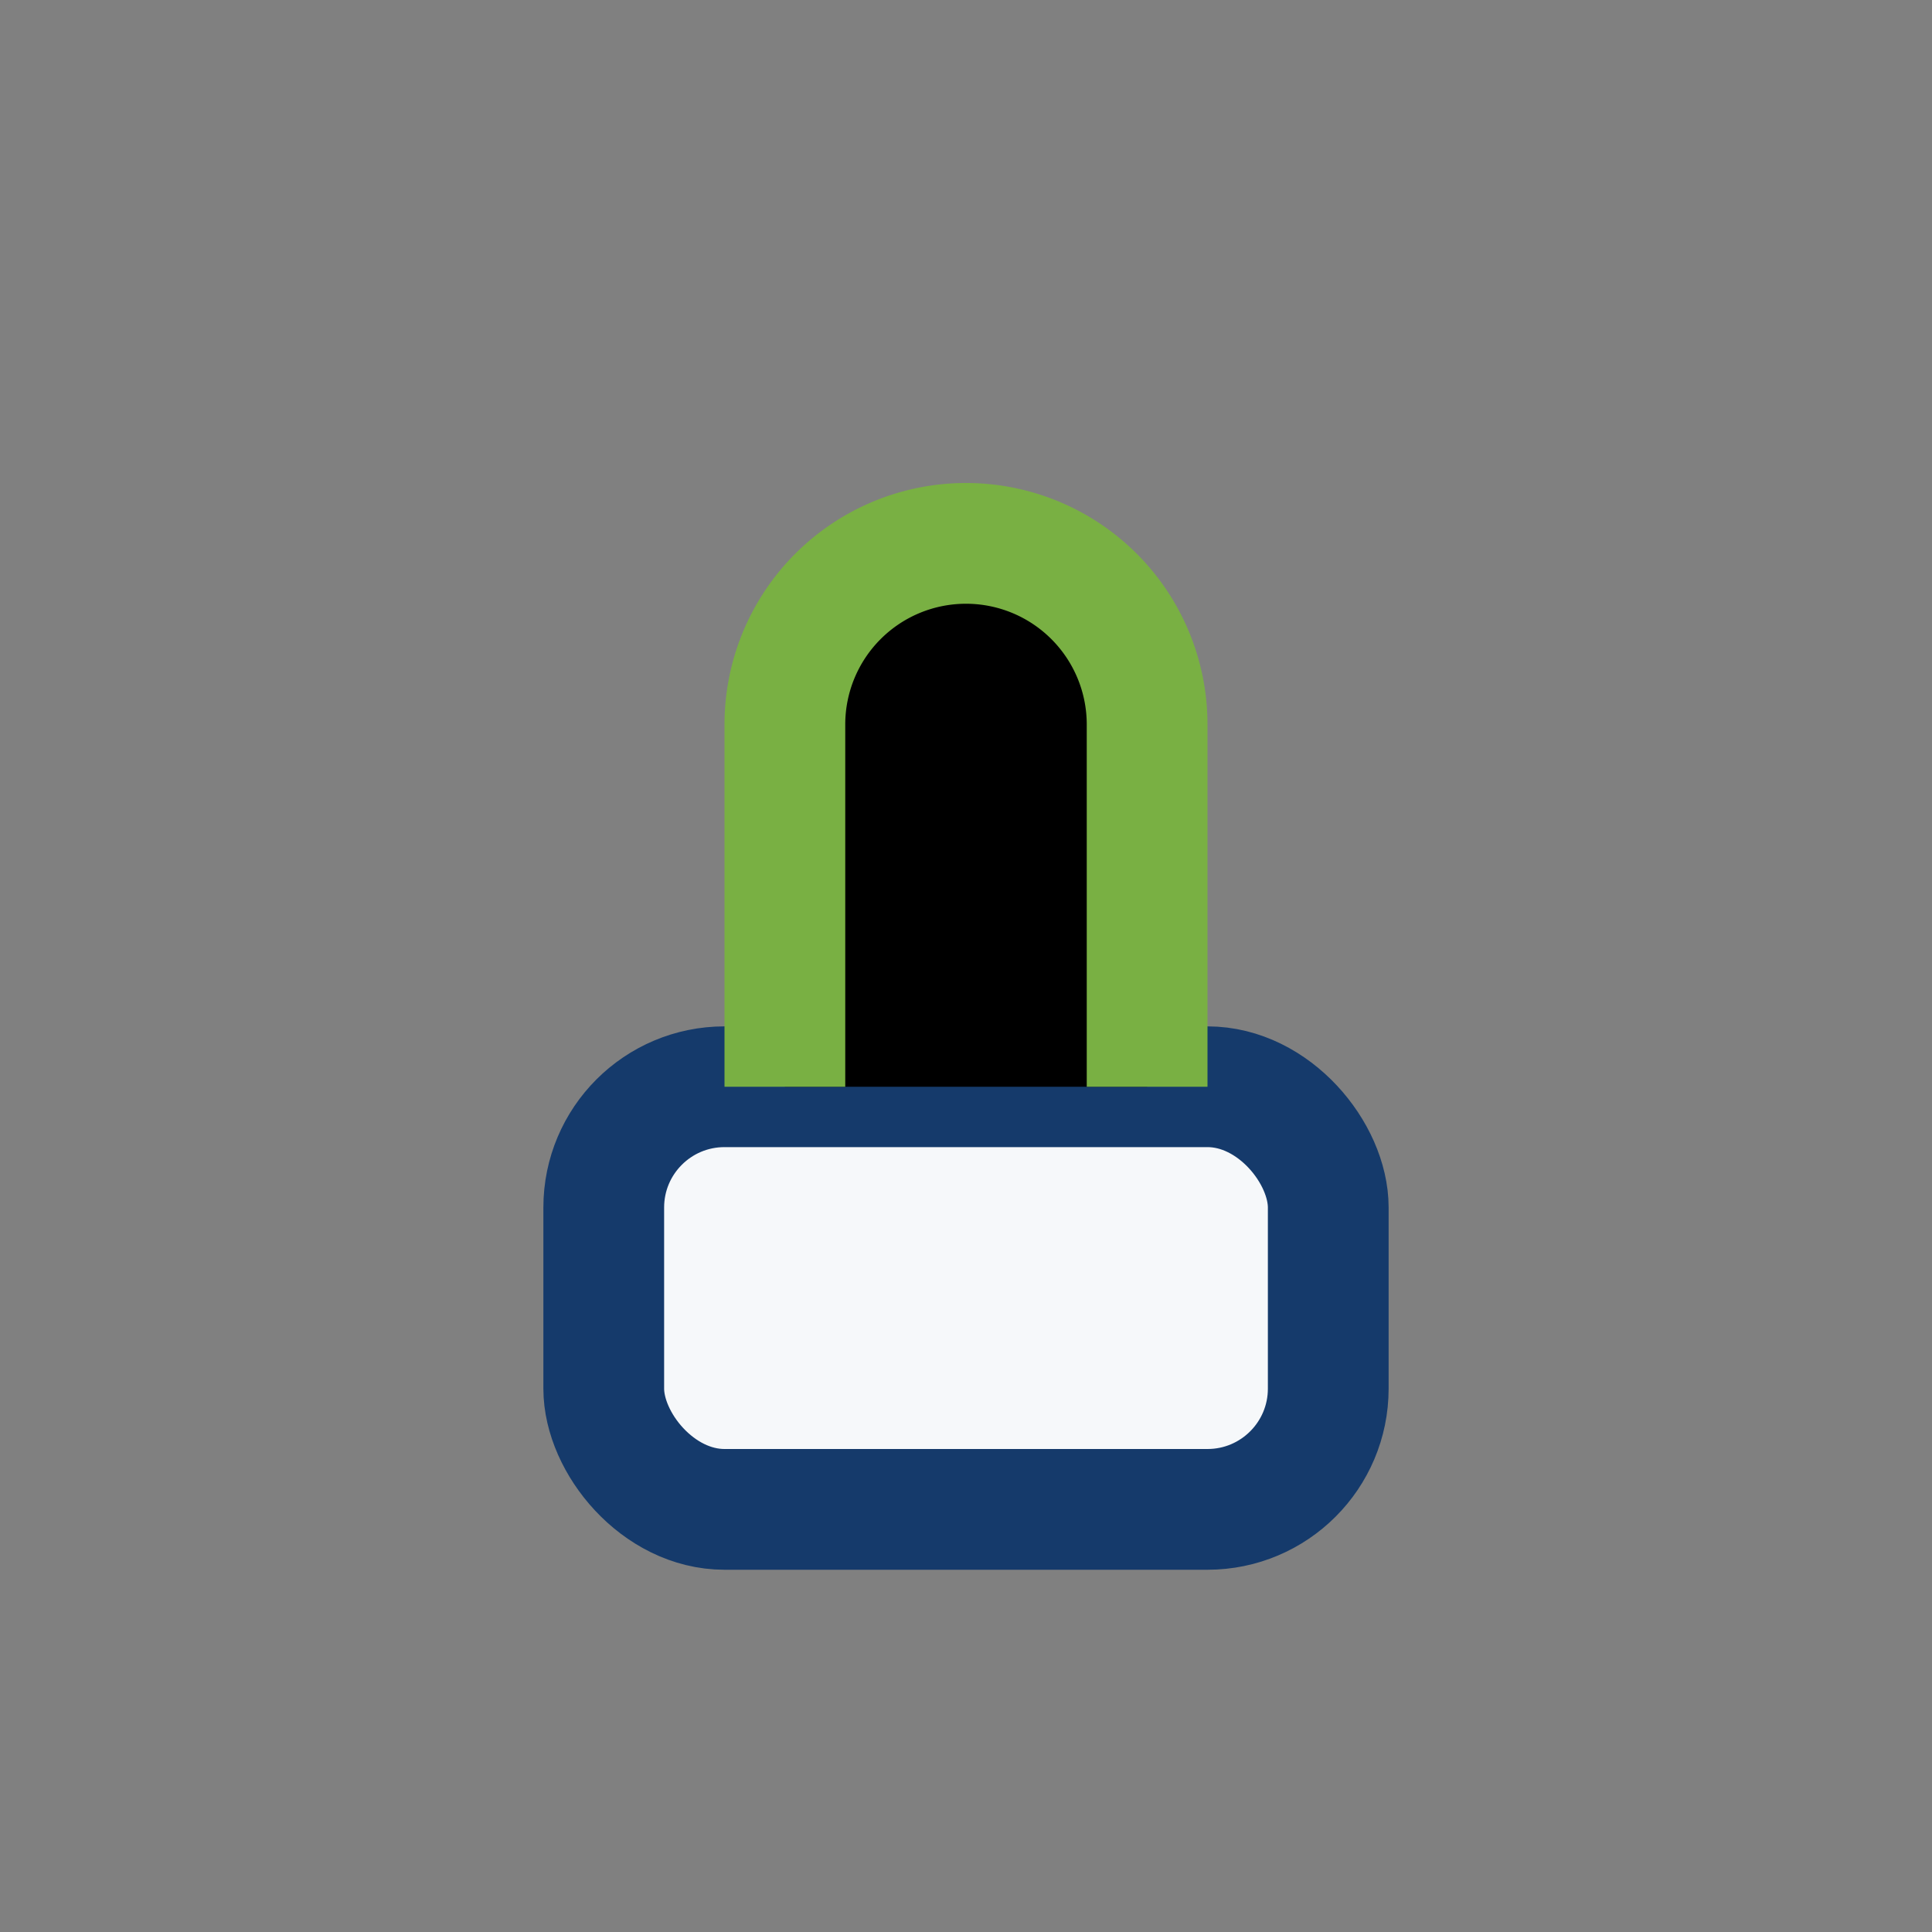
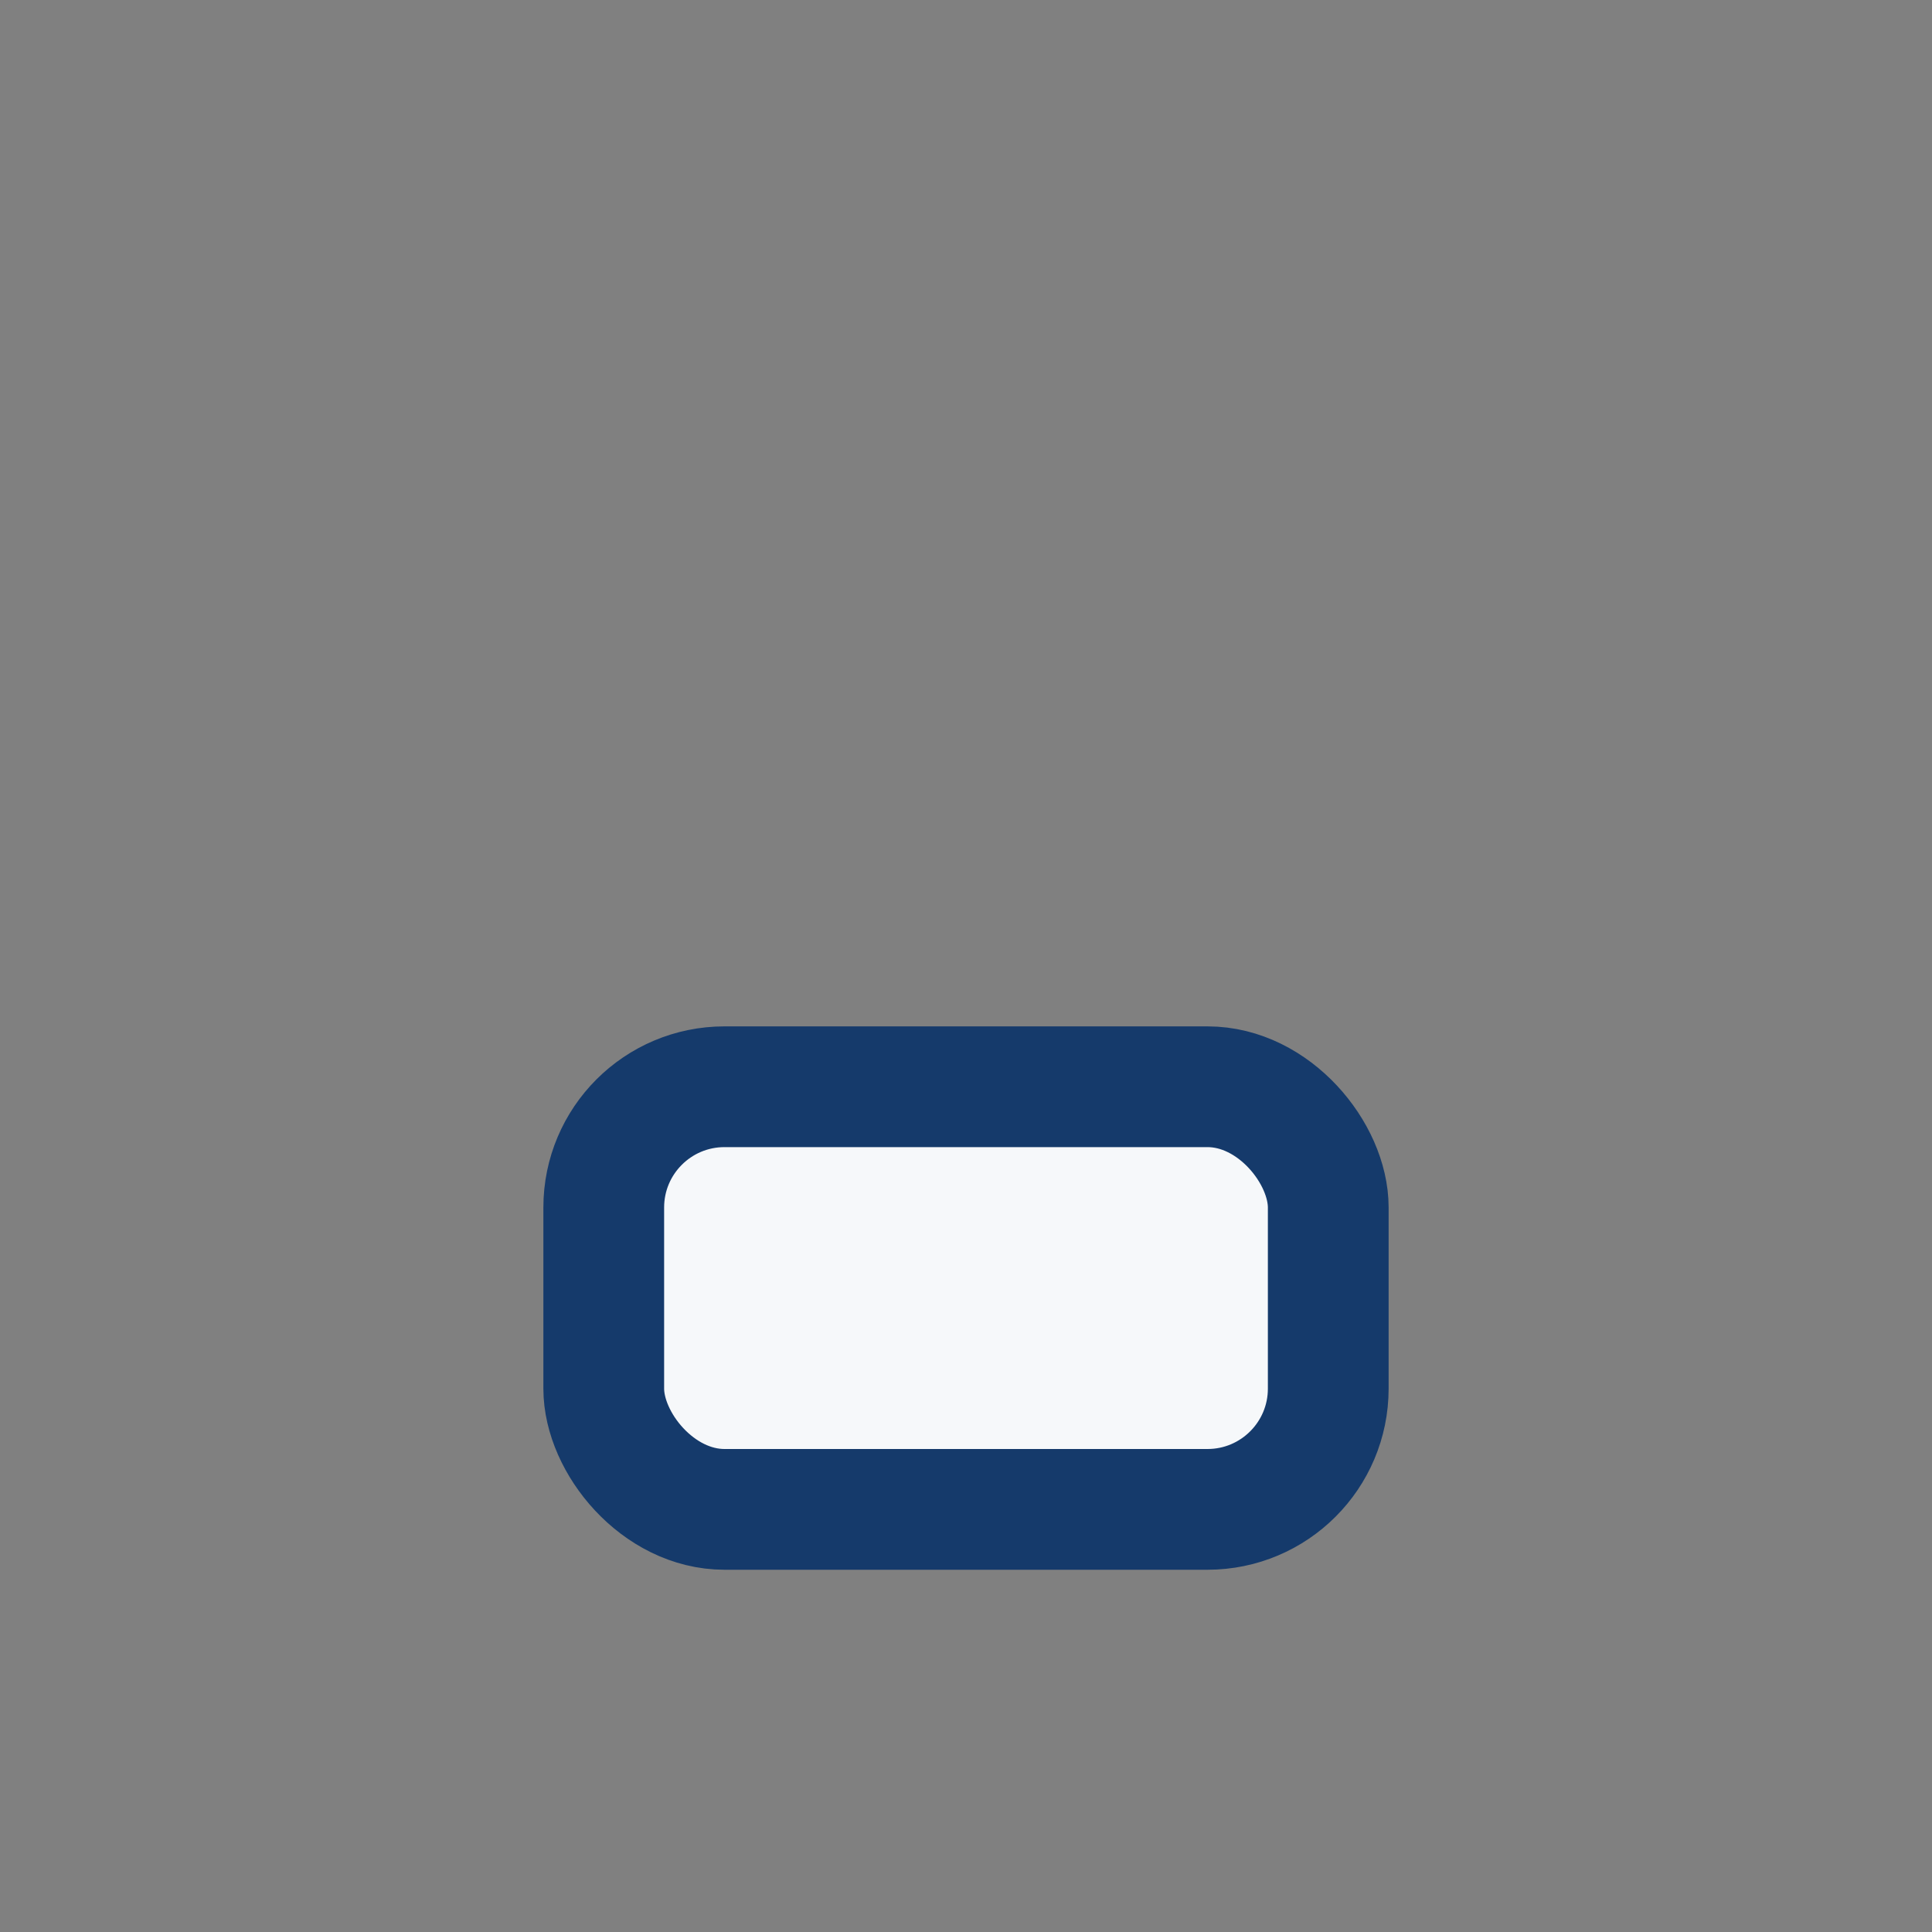
<svg xmlns="http://www.w3.org/2000/svg" width="32" height="32" viewBox="0 0 32 32">
  <rect x="0" y="0" width="32" height="32" fill="#808080" stroke="none" />
  <rect x="10" y="18" width="12" height="7" rx="2" fill="#F6F8FA" stroke="#153A6B" stroke-width="2" />
-   <path d="M13 18v-6a3 3 0 016 0v6" stroke="#79B043" stroke-width="2" />
</svg>